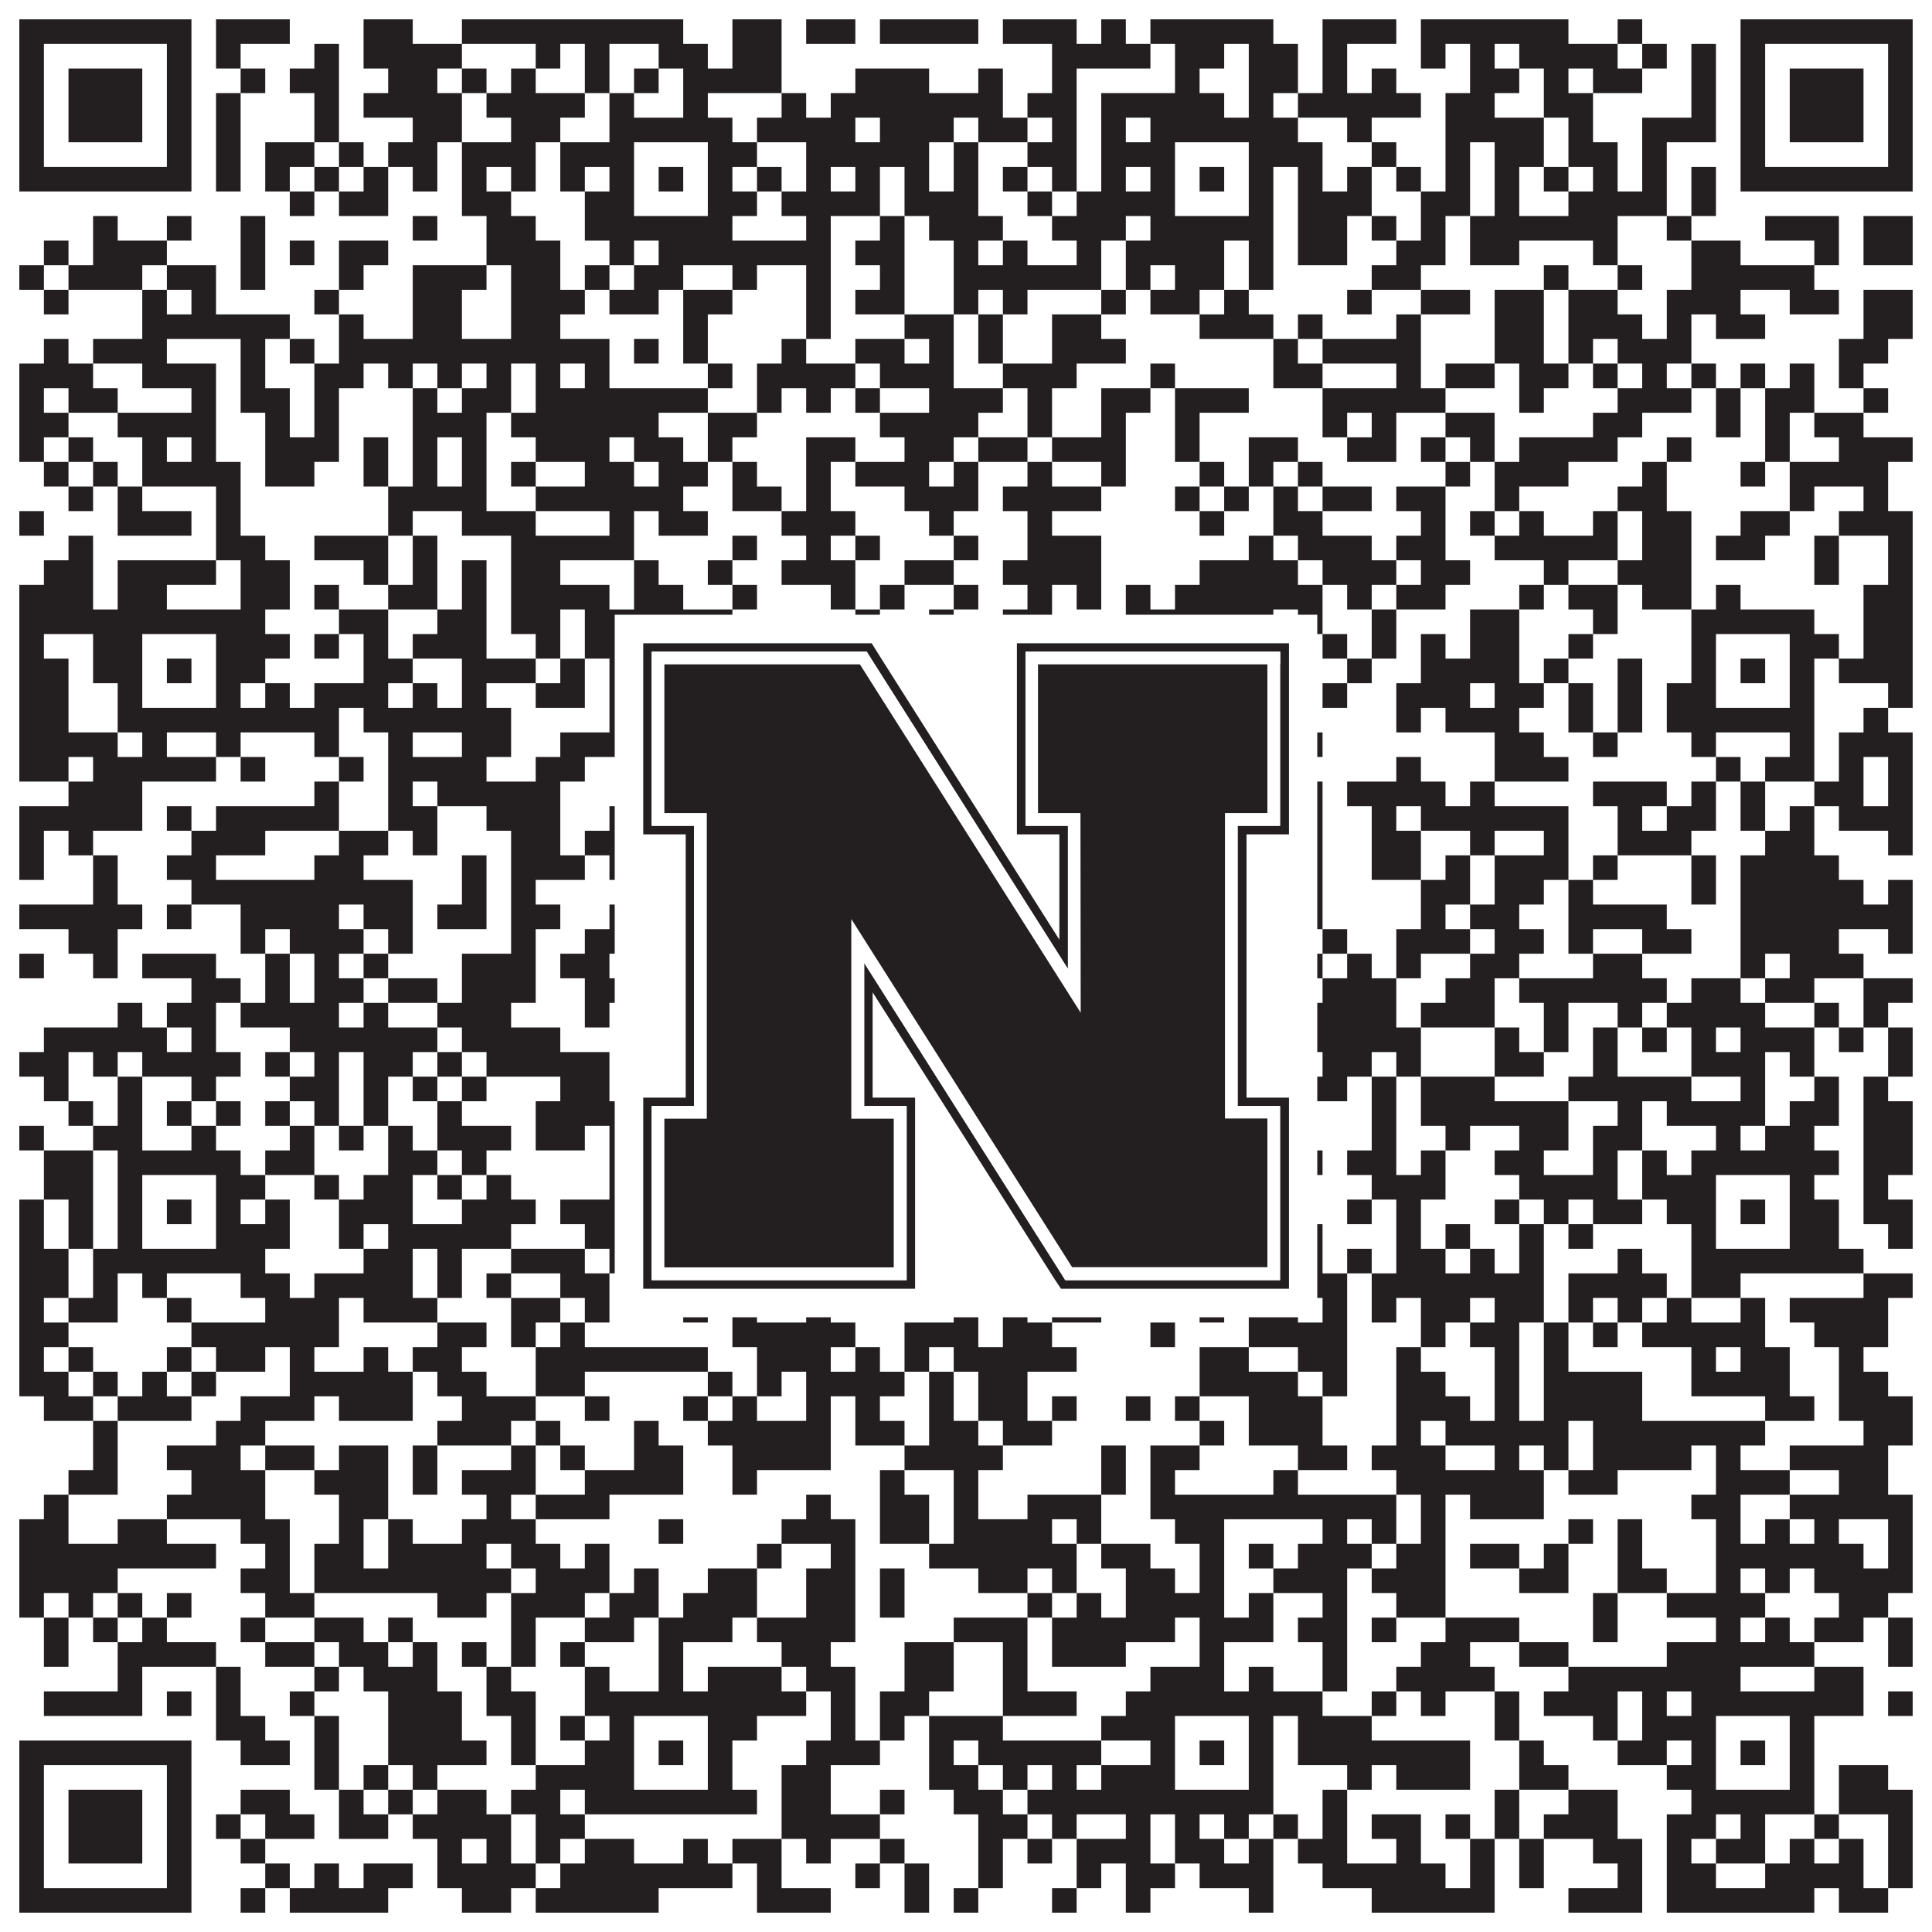
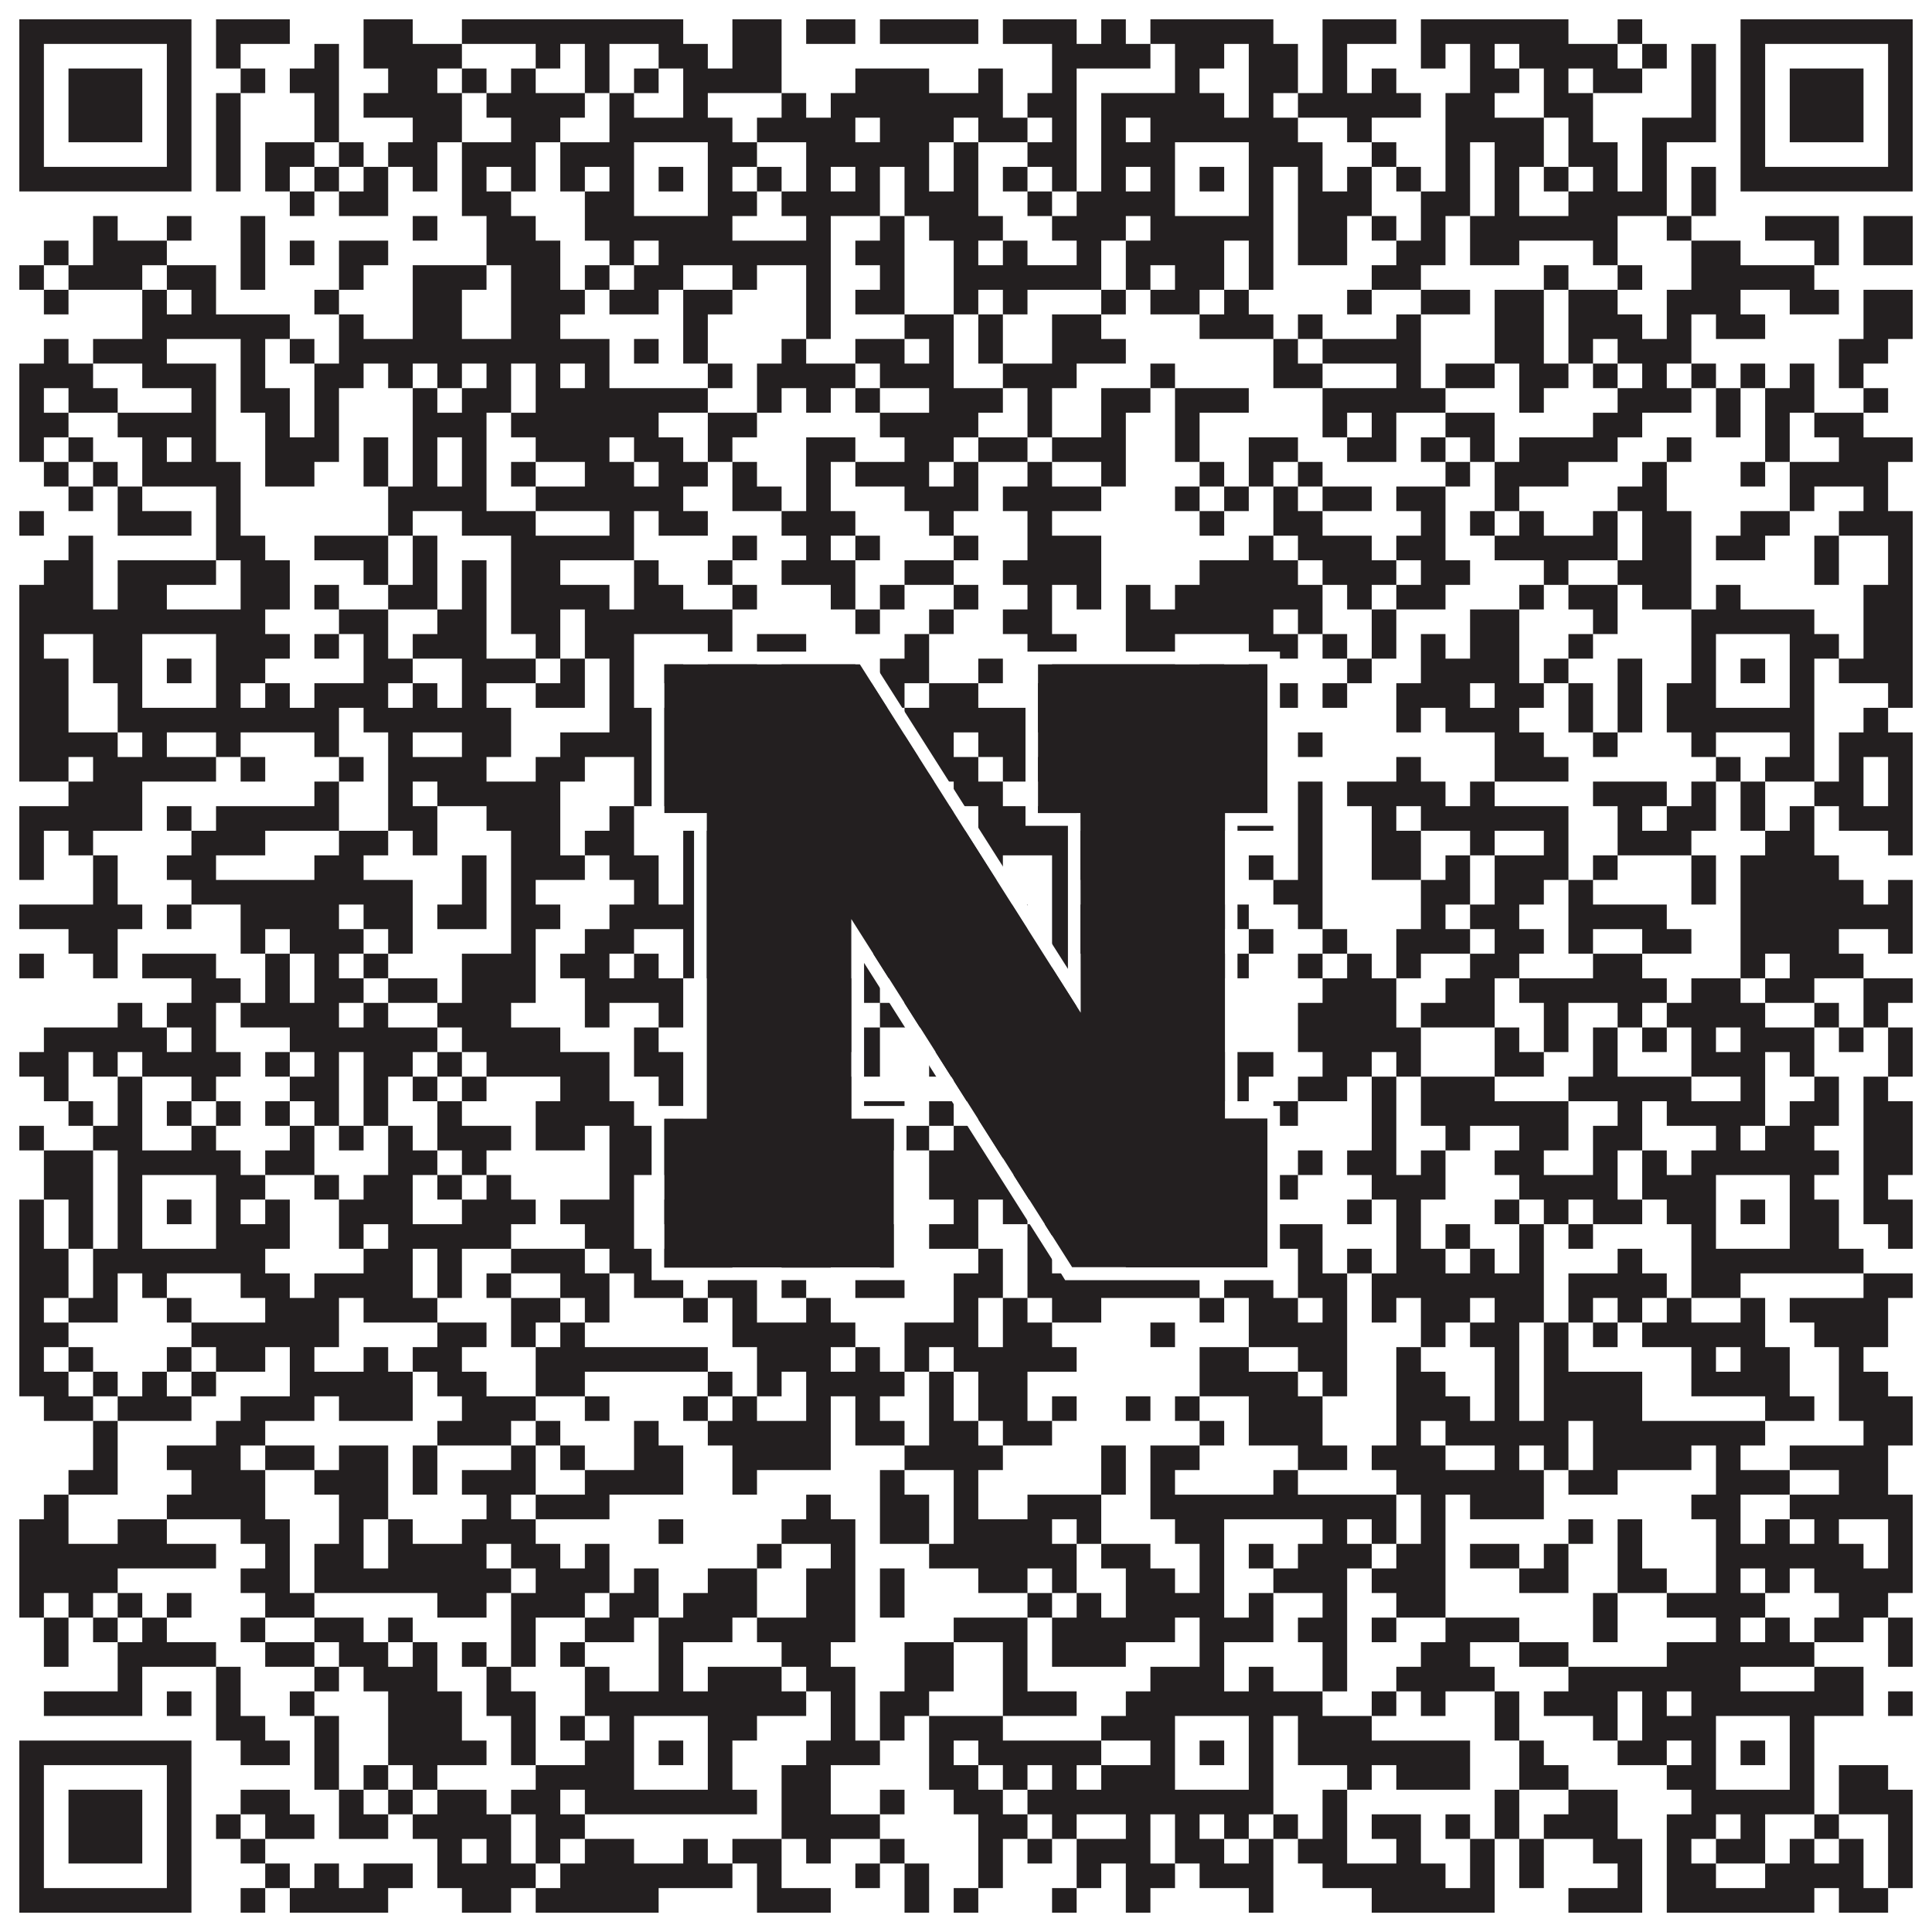
<svg xmlns="http://www.w3.org/2000/svg" version="1.1" width="1100px" height="1100px" viewBox="0 0 1100 1100">
  <rect x="0" y="0" width="1100" height="1100" fill="#ffffff" fill-opacity="1" />
  <path fill="#231f20" fill-opacity="1" d="M11,11L109,11L109,25L11,25ZM123,11L165,11L165,25L123,25ZM207,11L235,11L235,25L207,25ZM263,11L389,11L389,25L263,25ZM417,11L445,11L445,25L417,25ZM459,11L487,11L487,25L459,25ZM501,11L557,11L557,25L501,25ZM571,11L613,11L613,25L571,25ZM627,11L641,11L641,25L627,25ZM655,11L725,11L725,25L655,25ZM753,11L795,11L795,25L753,25ZM809,11L893,11L893,25L809,25ZM921,11L935,11L935,25L921,25ZM991,11L1089,11L1089,25L991,25ZM11,25L25,25L25,39L11,39ZM95,25L109,25L109,39L95,39ZM123,25L137,25L137,39L123,39ZM179,25L193,25L193,39L179,39ZM207,25L263,25L263,39L207,39ZM305,25L319,25L319,39L305,39ZM333,25L347,25L347,39L333,39ZM375,25L403,25L403,39L375,39ZM417,25L445,25L445,39L417,39ZM599,25L655,25L655,39L599,39ZM669,25L697,25L697,39L669,39ZM711,25L739,25L739,39L711,39ZM753,25L767,25L767,39L753,39ZM809,25L823,25L823,39L809,39ZM837,25L851,25L851,39L837,39ZM865,25L921,25L921,39L865,39ZM935,25L949,25L949,39L935,39ZM963,25L977,25L977,39L963,39ZM991,25L1005,25L1005,39L991,39ZM1075,25L1089,25L1089,39L1075,39ZM11,39L25,39L25,53L11,53ZM39,39L81,39L81,53L39,53ZM95,39L109,39L109,53L95,53ZM137,39L151,39L151,53L137,53ZM165,39L193,39L193,53L165,53ZM221,39L249,39L249,53L221,53ZM263,39L277,39L277,53L263,53ZM291,39L305,39L305,53L291,53ZM333,39L347,39L347,53L333,53ZM361,39L375,39L375,53L361,53ZM389,39L445,39L445,53L389,53ZM487,39L529,39L529,53L487,53ZM557,39L571,39L571,53L557,53ZM599,39L613,39L613,53L599,53ZM669,39L683,39L683,53L669,53ZM711,39L739,39L739,53L711,53ZM753,39L767,39L767,53L753,53ZM781,39L795,39L795,53L781,53ZM837,39L865,39L865,53L837,53ZM879,39L893,39L893,53L879,53ZM907,39L935,39L935,53L907,53ZM963,39L977,39L977,53L963,53ZM991,39L1005,39L1005,53L991,53ZM1019,39L1061,39L1061,53L1019,53ZM1075,39L1089,39L1089,53L1075,53ZM11,53L25,53L25,67L11,67ZM39,53L81,53L81,67L39,67ZM95,53L109,53L109,67L95,67ZM123,53L137,53L137,67L123,67ZM179,53L193,53L193,67L179,67ZM207,53L263,53L263,67L207,67ZM277,53L333,53L333,67L277,67ZM347,53L361,53L361,67L347,67ZM389,53L403,53L403,67L389,67ZM445,53L459,53L459,67L445,67ZM473,53L571,53L571,67L473,67ZM585,53L613,53L613,67L585,67ZM627,53L697,53L697,67L627,67ZM711,53L725,53L725,67L711,67ZM739,53L809,53L809,67L739,67ZM823,53L851,53L851,67L823,67ZM879,53L907,53L907,67L879,67ZM963,53L977,53L977,67L963,67ZM991,53L1005,53L1005,67L991,67ZM1019,53L1061,53L1061,67L1019,67ZM1075,53L1089,53L1089,67L1075,67ZM11,67L25,67L25,81L11,81ZM39,67L81,67L81,81L39,81ZM95,67L109,67L109,81L95,81ZM123,67L137,67L137,81L123,81ZM179,67L193,67L193,81L179,81ZM235,67L263,67L263,81L235,81ZM291,67L319,67L319,81L291,81ZM347,67L417,67L417,81L347,81ZM431,67L487,67L487,81L431,81ZM501,67L543,67L543,81L501,81ZM557,67L585,67L585,81L557,81ZM599,67L613,67L613,81L599,81ZM627,67L641,67L641,81L627,81ZM655,67L739,67L739,81L655,81ZM767,67L781,67L781,81L767,81ZM823,67L879,67L879,81L823,81ZM893,67L907,67L907,81L893,81ZM935,67L977,67L977,81L935,81ZM991,67L1005,67L1005,81L991,81ZM1019,67L1061,67L1061,81L1019,81ZM1075,67L1089,67L1089,81L1075,81ZM11,81L25,81L25,95L11,95ZM95,81L109,81L109,95L95,95ZM123,81L137,81L137,95L123,95ZM151,81L179,81L179,95L151,95ZM193,81L207,81L207,95L193,95ZM221,81L249,81L249,95L221,95ZM263,81L305,81L305,95L263,95ZM319,81L361,81L361,95L319,95ZM403,81L431,81L431,95L403,95ZM459,81L529,81L529,95L459,95ZM543,81L557,81L557,95L543,95ZM585,81L613,81L613,95L585,95ZM627,81L669,81L669,95L627,95ZM711,81L753,81L753,95L711,95ZM781,81L795,81L795,95L781,95ZM823,81L837,81L837,95L823,95ZM851,81L879,81L879,95L851,95ZM893,81L921,81L921,95L893,95ZM935,81L949,81L949,95L935,95ZM991,81L1005,81L1005,95L991,95ZM1075,81L1089,81L1089,95L1075,95ZM11,95L109,95L109,109L11,109ZM123,95L137,95L137,109L123,109ZM151,95L165,95L165,109L151,109ZM179,95L193,95L193,109L179,109ZM207,95L221,95L221,109L207,109ZM235,95L249,95L249,109L235,109ZM263,95L277,95L277,109L263,109ZM291,95L305,95L305,109L291,109ZM319,95L333,95L333,109L319,109ZM347,95L361,95L361,109L347,109ZM375,95L389,95L389,109L375,109ZM403,95L417,95L417,109L403,109ZM431,95L445,95L445,109L431,109ZM459,95L473,95L473,109L459,109ZM487,95L501,95L501,109L487,109ZM515,95L529,95L529,109L515,109ZM543,95L557,95L557,109L543,109ZM571,95L585,95L585,109L571,109ZM599,95L613,95L613,109L599,109ZM627,95L641,95L641,109L627,109ZM655,95L669,95L669,109L655,109ZM683,95L697,95L697,109L683,109ZM711,95L725,95L725,109L711,109ZM739,95L753,95L753,109L739,109ZM767,95L781,95L781,109L767,109ZM795,95L809,95L809,109L795,109ZM823,95L837,95L837,109L823,109ZM851,95L865,95L865,109L851,109ZM879,95L893,95L893,109L879,109ZM907,95L921,95L921,109L907,109ZM935,95L949,95L949,109L935,109ZM963,95L977,95L977,109L963,109ZM991,95L1089,95L1089,109L991,109ZM165,109L179,109L179,123L165,123ZM193,109L221,109L221,123L193,123ZM263,109L291,109L291,123L263,123ZM333,109L361,109L361,123L333,123ZM403,109L431,109L431,123L403,123ZM445,109L501,109L501,123L445,123ZM515,109L557,109L557,123L515,123ZM585,109L599,109L599,123L585,123ZM613,109L669,109L669,123L613,123ZM711,109L725,109L725,123L711,123ZM739,109L781,109L781,123L739,123ZM809,109L837,109L837,123L809,123ZM851,109L865,109L865,123L851,123ZM893,109L949,109L949,123L893,123ZM963,109L977,109L977,123L963,123ZM53,123L67,123L67,137L53,137ZM95,123L109,123L109,137L95,137ZM137,123L151,123L151,137L137,137ZM235,123L249,123L249,137L235,137ZM277,123L305,123L305,137L277,137ZM333,123L417,123L417,137L333,137ZM459,123L473,123L473,137L459,137ZM501,123L515,123L515,137L501,137ZM529,123L571,123L571,137L529,137ZM599,123L641,123L641,137L599,137ZM655,123L725,123L725,137L655,137ZM739,123L767,123L767,137L739,137ZM781,123L795,123L795,137L781,137ZM809,123L823,123L823,137L809,137ZM837,123L921,123L921,137L837,137ZM949,123L963,123L963,137L949,137ZM1005,123L1047,123L1047,137L1005,137ZM1061,123L1089,123L1089,137L1061,137ZM25,137L39,137L39,151L25,151ZM53,137L95,137L95,151L53,151ZM137,137L151,137L151,151L137,151ZM165,137L179,137L179,151L165,151ZM193,137L221,137L221,151L193,151ZM277,137L319,137L319,151L277,151ZM347,137L361,137L361,151L347,151ZM375,137L473,137L473,151L375,151ZM487,137L515,137L515,151L487,151ZM543,137L557,137L557,151L543,151ZM571,137L585,137L585,151L571,151ZM613,137L627,137L627,151L613,151ZM641,137L697,137L697,151L641,151ZM711,137L725,137L725,151L711,151ZM739,137L767,137L767,151L739,151ZM795,137L823,137L823,151L795,151ZM837,137L865,137L865,151L837,151ZM907,137L921,137L921,151L907,151ZM963,137L991,137L991,151L963,151ZM1033,137L1047,137L1047,151L1033,151ZM1061,137L1089,137L1089,151L1061,151ZM11,151L25,151L25,165L11,165ZM39,151L81,151L81,165L39,165ZM95,151L123,151L123,165L95,165ZM137,151L151,151L151,165L137,165ZM193,151L207,151L207,165L193,165ZM235,151L277,151L277,165L235,165ZM291,151L319,151L319,165L291,165ZM333,151L347,151L347,165L333,165ZM361,151L389,151L389,165L361,165ZM417,151L431,151L431,165L417,165ZM459,151L473,151L473,165L459,165ZM501,151L515,151L515,165L501,165ZM543,151L627,151L627,165L543,165ZM641,151L655,151L655,165L641,165ZM669,151L697,151L697,165L669,165ZM711,151L725,151L725,165L711,165ZM781,151L809,151L809,165L781,165ZM879,151L893,151L893,165L879,165ZM921,151L935,151L935,165L921,165ZM963,151L1033,151L1033,165L963,165ZM25,165L39,165L39,179L25,179ZM81,165L95,165L95,179L81,179ZM109,165L123,165L123,179L109,179ZM179,165L193,165L193,179L179,179ZM235,165L263,165L263,179L235,179ZM291,165L333,165L333,179L291,179ZM347,165L375,165L375,179L347,179ZM389,165L417,165L417,179L389,179ZM459,165L473,165L473,179L459,179ZM487,165L515,165L515,179L487,179ZM543,165L557,165L557,179L543,179ZM571,165L585,165L585,179L571,179ZM627,165L641,165L641,179L627,179ZM655,165L683,165L683,179L655,179ZM697,165L711,165L711,179L697,179ZM767,165L781,165L781,179L767,179ZM809,165L837,165L837,179L809,179ZM851,165L879,165L879,179L851,179ZM893,165L921,165L921,179L893,179ZM949,165L991,165L991,179L949,179ZM1019,165L1047,165L1047,179L1019,179ZM1061,165L1089,165L1089,179L1061,179ZM81,179L165,179L165,193L81,193ZM193,179L207,179L207,193L193,193ZM235,179L263,179L263,193L235,193ZM291,179L319,179L319,193L291,193ZM389,179L403,179L403,193L389,193ZM459,179L473,179L473,193L459,193ZM515,179L543,179L543,193L515,193ZM557,179L571,179L571,193L557,193ZM599,179L627,179L627,193L599,193ZM683,179L725,179L725,193L683,193ZM739,179L753,179L753,193L739,193ZM795,179L809,179L809,193L795,193ZM851,179L879,179L879,193L851,193ZM893,179L935,179L935,193L893,193ZM949,179L963,179L963,193L949,193ZM977,179L1005,179L1005,193L977,193ZM1061,179L1089,179L1089,193L1061,193ZM25,193L39,193L39,207L25,207ZM53,193L95,193L95,207L53,207ZM137,193L151,193L151,207L137,207ZM165,193L179,193L179,207L165,207ZM193,193L347,193L347,207L193,207ZM361,193L375,193L375,207L361,207ZM389,193L403,193L403,207L389,207ZM445,193L459,193L459,207L445,207ZM487,193L515,193L515,207L487,207ZM529,193L543,193L543,207L529,207ZM557,193L571,193L571,207L557,207ZM599,193L641,193L641,207L599,207ZM725,193L739,193L739,207L725,207ZM753,193L809,193L809,207L753,207ZM851,193L879,193L879,207L851,207ZM893,193L907,193L907,207L893,207ZM921,193L963,193L963,207L921,207ZM1047,193L1075,193L1075,207L1047,207ZM11,207L53,207L53,221L11,221ZM81,207L123,207L123,221L81,221ZM137,207L151,207L151,221L137,221ZM179,207L207,207L207,221L179,221ZM221,207L235,207L235,221L221,221ZM249,207L263,207L263,221L249,221ZM277,207L291,207L291,221L277,221ZM305,207L319,207L319,221L305,221ZM333,207L347,207L347,221L333,221ZM403,207L417,207L417,221L403,221ZM431,207L487,207L487,221L431,221ZM501,207L543,207L543,221L501,221ZM571,207L613,207L613,221L571,221ZM655,207L669,207L669,221L655,221ZM725,207L753,207L753,221L725,221ZM795,207L809,207L809,221L795,221ZM823,207L851,207L851,221L823,221ZM865,207L893,207L893,221L865,221ZM907,207L921,207L921,221L907,221ZM935,207L949,207L949,221L935,221ZM963,207L977,207L977,221L963,221ZM991,207L1005,207L1005,221L991,221ZM1019,207L1033,207L1033,221L1019,221ZM1047,207L1061,207L1061,221L1047,221ZM11,221L25,221L25,235L11,235ZM39,221L67,221L67,235L39,235ZM109,221L123,221L123,235L109,235ZM137,221L165,221L165,235L137,235ZM179,221L193,221L193,235L179,235ZM235,221L249,221L249,235L235,235ZM263,221L291,221L291,235L263,235ZM305,221L403,221L403,235L305,235ZM431,221L445,221L445,235L431,235ZM459,221L473,221L473,235L459,235ZM487,221L501,221L501,235L487,235ZM529,221L571,221L571,235L529,235ZM585,221L599,221L599,235L585,235ZM627,221L655,221L655,235L627,235ZM669,221L711,221L711,235L669,235ZM753,221L823,221L823,235L753,235ZM865,221L879,221L879,235L865,235ZM921,221L963,221L963,235L921,235ZM977,221L991,221L991,235L977,235ZM1005,221L1033,221L1033,235L1005,235ZM1061,221L1075,221L1075,235L1061,235ZM11,235L39,235L39,249L11,249ZM67,235L123,235L123,249L67,249ZM151,235L165,235L165,249L151,249ZM179,235L193,235L193,249L179,249ZM235,235L277,235L277,249L235,249ZM291,235L375,235L375,249L291,249ZM403,235L431,235L431,249L403,249ZM501,235L557,235L557,249L501,249ZM585,235L599,235L599,249L585,249ZM627,235L641,235L641,249L627,249ZM669,235L683,235L683,249L669,249ZM753,235L767,235L767,249L753,249ZM781,235L795,235L795,249L781,249ZM823,235L851,235L851,249L823,249ZM907,235L935,235L935,249L907,249ZM977,235L991,235L991,249L977,249ZM1005,235L1019,235L1019,249L1005,249ZM1033,235L1061,235L1061,249L1033,249ZM11,249L25,249L25,263L11,263ZM39,249L53,249L53,263L39,263ZM81,249L95,249L95,263L81,263ZM109,249L123,249L123,263L109,263ZM151,249L193,249L193,263L151,263ZM207,249L221,249L221,263L207,263ZM235,249L249,249L249,263L235,263ZM263,249L277,249L277,263L263,263ZM305,249L347,249L347,263L305,263ZM361,249L389,249L389,263L361,263ZM403,249L417,249L417,263L403,263ZM459,249L487,249L487,263L459,263ZM515,249L543,249L543,263L515,263ZM557,249L585,249L585,263L557,263ZM599,249L641,249L641,263L599,263ZM669,249L683,249L683,263L669,263ZM711,249L739,249L739,263L711,263ZM767,249L795,249L795,263L767,263ZM809,249L823,249L823,263L809,263ZM837,249L851,249L851,263L837,263ZM865,249L921,249L921,263L865,263ZM949,249L963,249L963,263L949,263ZM1005,249L1019,249L1019,263L1005,263ZM1047,249L1089,249L1089,263L1047,263ZM25,263L39,263L39,277L25,277ZM53,263L67,263L67,277L53,277ZM81,263L137,263L137,277L81,277ZM151,263L179,263L179,277L151,277ZM207,263L221,263L221,277L207,277ZM235,263L249,263L249,277L235,277ZM263,263L277,263L277,277L263,277ZM291,263L305,263L305,277L291,277ZM333,263L361,263L361,277L333,277ZM375,263L403,263L403,277L375,277ZM417,263L431,263L431,277L417,277ZM459,263L473,263L473,277L459,277ZM487,263L529,263L529,277L487,277ZM543,263L557,263L557,277L543,277ZM585,263L599,263L599,277L585,277ZM627,263L641,263L641,277L627,277ZM683,263L697,263L697,277L683,277ZM711,263L725,263L725,277L711,277ZM739,263L753,263L753,277L739,277ZM823,263L837,263L837,277L823,277ZM851,263L893,263L893,277L851,277ZM935,263L949,263L949,277L935,277ZM991,263L1005,263L1005,277L991,277ZM1019,263L1075,263L1075,277L1019,277ZM39,277L53,277L53,291L39,291ZM67,277L81,277L81,291L67,291ZM123,277L137,277L137,291L123,291ZM221,277L277,277L277,291L221,291ZM305,277L389,277L389,291L305,291ZM417,277L445,277L445,291L417,291ZM459,277L473,277L473,291L459,291ZM515,277L557,277L557,291L515,291ZM571,277L627,277L627,291L571,291ZM669,277L683,277L683,291L669,291ZM697,277L711,277L711,291L697,291ZM725,277L739,277L739,291L725,291ZM753,277L781,277L781,291L753,291ZM795,277L823,277L823,291L795,291ZM851,277L865,277L865,291L851,291ZM921,277L949,277L949,291L921,291ZM1019,277L1033,277L1033,291L1019,291ZM1061,277L1075,277L1075,291L1061,291ZM11,291L25,291L25,305L11,305ZM67,291L109,291L109,305L67,305ZM123,291L137,291L137,305L123,305ZM221,291L235,291L235,305L221,305ZM263,291L305,291L305,305L263,305ZM347,291L361,291L361,305L347,305ZM375,291L403,291L403,305L375,305ZM445,291L487,291L487,305L445,305ZM529,291L543,291L543,305L529,305ZM585,291L599,291L599,305L585,305ZM683,291L697,291L697,305L683,305ZM725,291L753,291L753,305L725,305ZM809,291L823,291L823,305L809,305ZM837,291L851,291L851,305L837,305ZM865,291L879,291L879,305L865,305ZM907,291L921,291L921,305L907,305ZM935,291L963,291L963,305L935,305ZM991,291L1019,291L1019,305L991,305ZM1047,291L1089,291L1089,305L1047,305ZM39,305L53,305L53,319L39,319ZM123,305L151,305L151,319L123,319ZM179,305L221,305L221,319L179,319ZM235,305L249,305L249,319L235,319ZM291,305L361,305L361,319L291,319ZM417,305L431,305L431,319L417,319ZM459,305L473,305L473,319L459,319ZM487,305L501,305L501,319L487,319ZM543,305L557,305L557,319L543,319ZM585,305L627,305L627,319L585,319ZM711,305L725,305L725,319L711,319ZM739,305L781,305L781,319L739,319ZM795,305L823,305L823,319L795,319ZM851,305L921,305L921,319L851,319ZM935,305L963,305L963,319L935,319ZM977,305L1005,305L1005,319L977,319ZM1033,305L1047,305L1047,319L1033,319ZM1075,305L1089,305L1089,319L1075,319ZM25,319L53,319L53,333L25,333ZM67,319L123,319L123,333L67,333ZM137,319L165,319L165,333L137,333ZM207,319L221,319L221,333L207,333ZM235,319L249,319L249,333L235,333ZM263,319L277,319L277,333L263,333ZM291,319L319,319L319,333L291,333ZM361,319L375,319L375,333L361,333ZM403,319L417,319L417,333L403,333ZM445,319L487,319L487,333L445,333ZM515,319L543,319L543,333L515,333ZM571,319L627,319L627,333L571,333ZM683,319L739,319L739,333L683,333ZM753,319L795,319L795,333L753,333ZM809,319L837,319L837,333L809,333ZM879,319L893,319L893,333L879,333ZM921,319L963,319L963,333L921,333ZM1033,319L1047,319L1047,333L1033,333ZM1075,319L1089,319L1089,333L1075,333ZM11,333L53,333L53,347L11,347ZM67,333L95,333L95,347L67,347ZM137,333L165,333L165,347L137,347ZM179,333L193,333L193,347L179,347ZM221,333L249,333L249,347L221,347ZM263,333L277,333L277,347L263,347ZM291,333L347,333L347,347L291,347ZM361,333L389,333L389,347L361,347ZM417,333L431,333L431,347L417,347ZM473,333L487,333L487,347L473,347ZM501,333L515,333L515,347L501,347ZM543,333L557,333L557,347L543,347ZM585,333L599,333L599,347L585,347ZM613,333L627,333L627,347L613,347ZM641,333L655,333L655,347L641,347ZM669,333L753,333L753,347L669,347ZM767,333L781,333L781,347L767,347ZM795,333L823,333L823,347L795,347ZM865,333L879,333L879,347L865,347ZM893,333L921,333L921,347L893,347ZM935,333L963,333L963,347L935,347ZM977,333L991,333L991,347L977,347ZM1061,333L1089,333L1089,347L1061,347ZM11,347L151,347L151,361L11,361ZM193,347L221,347L221,361L193,361ZM249,347L277,347L277,361L249,361ZM291,347L319,347L319,361L291,361ZM333,347L417,347L417,361L333,361ZM487,347L501,347L501,361L487,361ZM529,347L543,347L543,361L529,361ZM571,347L599,347L599,361L571,361ZM641,347L725,347L725,361L641,361ZM739,347L753,347L753,361L739,361ZM781,347L795,347L795,361L781,361ZM837,347L865,347L865,361L837,361ZM907,347L921,347L921,361L907,361ZM963,347L1033,347L1033,361L963,361ZM1061,347L1089,347L1089,361L1061,361ZM11,361L25,361L25,375L11,375ZM53,361L81,361L81,375L53,375ZM123,361L165,361L165,375L123,375ZM179,361L193,361L193,375L179,375ZM207,361L221,361L221,375L207,375ZM235,361L277,361L277,375L235,375ZM305,361L319,361L319,375L305,375ZM333,361L361,361L361,375L333,375ZM403,361L417,361L417,375L403,375ZM431,361L459,361L459,375L431,375ZM515,361L529,361L529,375L515,375ZM585,361L613,361L613,375L585,375ZM641,361L669,361L669,375L641,375ZM711,361L739,361L739,375L711,375ZM753,361L767,361L767,375L753,375ZM781,361L795,361L795,375L781,375ZM809,361L823,361L823,375L809,375ZM837,361L865,361L865,375L837,375ZM893,361L907,361L907,375L893,375ZM963,361L977,361L977,375L963,375ZM1019,361L1047,361L1047,375L1019,375ZM1061,361L1089,361L1089,375L1061,375ZM11,375L39,375L39,389L11,389ZM53,375L81,375L81,389L53,389ZM95,375L109,375L109,389L95,389ZM123,375L151,375L151,389L123,389ZM207,375L235,375L235,389L207,389ZM263,375L305,375L305,389L263,389ZM319,375L333,375L333,389L319,389ZM347,375L361,375L361,389L347,389ZM375,375L389,375L389,389L375,389ZM403,375L431,375L431,389L403,389ZM445,375L487,375L487,389L445,389ZM501,375L529,375L529,389L501,389ZM557,375L571,375L571,389L557,389ZM599,375L669,375L669,389L599,389ZM683,375L697,375L697,389L683,389ZM711,375L725,375L725,389L711,389ZM767,375L781,375L781,389L767,389ZM809,375L865,375L865,389L809,389ZM879,375L893,375L893,389L879,389ZM921,375L935,375L935,389L921,389ZM963,375L977,375L977,389L963,389ZM991,375L1005,375L1005,389L991,389ZM1019,375L1033,375L1033,389L1019,389ZM1047,375L1089,375L1089,389L1047,389ZM11,389L39,389L39,403L11,403ZM67,389L81,389L81,403L67,403ZM123,389L137,389L137,403L123,403ZM151,389L165,389L165,403L151,403ZM179,389L221,389L221,403L179,403ZM235,389L249,389L249,403L235,403ZM263,389L277,389L277,403L263,403ZM305,389L333,389L333,403L305,403ZM347,389L361,389L361,403L347,403ZM403,389L417,389L417,403L403,403ZM431,389L445,389L445,403L431,403ZM473,389L515,389L515,403L473,403ZM529,389L557,389L557,403L529,403ZM585,389L599,389L599,403L585,403ZM613,389L627,389L627,403L613,403ZM655,389L669,389L669,403L655,403ZM711,389L739,389L739,403L711,403ZM753,389L767,389L767,403L753,403ZM795,389L837,389L837,403L795,403ZM851,389L879,389L879,403L851,403ZM893,389L907,389L907,403L893,403ZM921,389L935,389L935,403L921,403ZM949,389L977,389L977,403L949,403ZM1019,389L1033,389L1033,403L1019,403ZM1075,389L1089,389L1089,403L1075,403ZM11,403L39,403L39,417L11,417ZM67,403L193,403L193,417L67,417ZM207,403L291,403L291,417L207,417ZM347,403L417,403L417,417L347,417ZM431,403L445,403L445,417L431,417ZM459,403L473,403L473,417L459,417ZM515,403L627,403L627,417L515,417ZM655,403L725,403L725,417L655,417ZM795,403L809,403L809,417L795,417ZM823,403L865,403L865,417L823,417ZM893,403L907,403L907,417L893,417ZM921,403L935,403L935,417L921,417ZM949,403L1033,403L1033,417L949,417ZM1061,403L1075,403L1075,417L1061,417ZM11,417L67,417L67,431L11,431ZM81,417L95,417L95,431L81,431ZM123,417L137,417L137,431L123,431ZM179,417L193,417L193,431L179,431ZM221,417L235,417L235,431L221,431ZM263,417L291,417L291,431L263,431ZM319,417L389,417L389,431L319,431ZM417,417L445,417L445,431L417,431ZM515,417L543,417L543,431L515,431ZM557,417L585,417L585,431L557,431ZM599,417L627,417L627,431L599,431ZM655,417L697,417L697,431L655,431ZM711,417L725,417L725,431L711,431ZM739,417L753,417L753,431L739,431ZM851,417L879,417L879,431L851,431ZM907,417L921,417L921,431L907,431ZM963,417L977,417L977,431L963,431ZM1019,417L1033,417L1033,431L1019,431ZM1047,417L1089,417L1089,431L1047,431ZM11,431L39,431L39,445L11,445ZM53,431L123,431L123,445L53,445ZM137,431L151,431L151,445L137,445ZM193,431L207,431L207,445L193,445ZM221,431L277,431L277,445L221,445ZM305,431L333,431L333,445L305,445ZM361,431L389,431L389,445L361,445ZM417,431L445,431L445,445L417,445ZM459,431L515,431L515,445L459,445ZM529,431L557,431L557,445L529,445ZM571,431L627,431L627,445L571,445ZM655,431L669,431L669,445L655,445ZM697,431L711,431L711,445L697,445ZM795,431L809,431L809,445L795,445ZM851,431L893,431L893,445L851,445ZM977,431L991,431L991,445L977,445ZM1005,431L1033,431L1033,445L1005,445ZM1047,431L1061,431L1061,445L1047,445ZM1075,431L1089,431L1089,445L1075,445ZM39,445L81,445L81,459L39,459ZM179,445L193,445L193,459L179,459ZM221,445L235,445L235,459L221,459ZM249,445L319,445L319,459L249,459ZM361,445L389,445L389,459L361,459ZM403,445L431,445L431,459L403,459ZM473,445L529,445L529,459L473,459ZM543,445L571,445L571,459L543,459ZM599,445L641,445L641,459L599,459ZM655,445L711,445L711,459L655,459ZM739,445L753,445L753,459L739,459ZM767,445L823,445L823,459L767,459ZM837,445L851,445L851,459L837,459ZM907,445L949,445L949,459L907,459ZM963,445L977,445L977,459L963,459ZM991,445L1005,445L1005,459L991,459ZM1033,445L1061,445L1061,459L1033,459ZM1075,445L1089,445L1089,459L1075,459ZM11,459L81,459L81,473L11,473ZM95,459L109,459L109,473L95,473ZM123,459L193,459L193,473L123,473ZM221,459L249,459L249,473L221,473ZM277,459L319,459L319,473L277,473ZM347,459L361,459L361,473L347,473ZM417,459L431,459L431,473L417,473ZM445,459L543,459L543,473L445,473ZM557,459L613,459L613,473L557,473ZM627,459L655,459L655,473L627,473ZM669,459L683,459L683,473L669,473ZM697,459L725,459L725,473L697,473ZM739,459L753,459L753,473L739,473ZM781,459L795,459L795,473L781,473ZM809,459L893,459L893,473L809,473ZM921,459L935,459L935,473L921,473ZM949,459L977,459L977,473L949,473ZM991,459L1005,459L1005,473L991,473ZM1019,459L1033,459L1033,473L1019,473ZM1047,459L1089,459L1089,473L1047,473ZM11,473L25,473L25,487L11,487ZM39,473L53,473L53,487L39,487ZM109,473L151,473L151,487L109,487ZM193,473L221,473L221,487L193,487ZM235,473L249,473L249,487L235,487ZM291,473L319,473L319,487L291,487ZM333,473L361,473L361,487L333,487ZM389,473L403,473L403,487L389,487ZM417,473L473,473L473,487L417,487ZM487,473L627,473L627,487L487,487ZM655,473L683,473L683,487L655,487ZM739,473L753,473L753,487L739,487ZM781,473L809,473L809,487L781,487ZM837,473L851,473L851,487L837,487ZM879,473L893,473L893,487L879,487ZM921,473L963,473L963,487L921,487ZM1005,473L1033,473L1033,487L1005,487ZM1075,473L1089,473L1089,487L1075,487ZM11,487L25,487L25,501L11,501ZM53,487L67,487L67,501L53,501ZM95,487L123,487L123,501L95,501ZM179,487L207,487L207,501L179,501ZM263,487L277,487L277,501L263,501ZM291,487L333,487L333,501L291,501ZM347,487L375,487L375,501L347,501ZM389,487L417,487L417,501L389,501ZM431,487L445,487L445,501L431,501ZM487,487L501,487L501,501L487,501ZM543,487L571,487L571,501L543,501ZM599,487L627,487L627,501L599,501ZM641,487L697,487L697,501L641,501ZM711,487L725,487L725,501L711,501ZM739,487L753,487L753,501L739,501ZM781,487L809,487L809,501L781,501ZM823,487L837,487L837,501L823,501ZM851,487L893,487L893,501L851,501ZM907,487L921,487L921,501L907,501ZM963,487L977,487L977,501L963,501ZM991,487L1047,487L1047,501L991,501ZM53,501L67,501L67,515L53,515ZM109,501L235,501L235,515L109,515ZM263,501L277,501L277,515L263,515ZM291,501L305,501L305,515L291,515ZM361,501L375,501L375,515L361,515ZM389,501L403,501L403,515L389,515ZM431,501L459,501L459,515L431,515ZM473,501L487,501L487,515L473,515ZM501,501L529,501L529,515L501,515ZM599,501L613,501L613,515L599,515ZM627,501L641,501L641,515L627,515ZM725,501L753,501L753,515L725,515ZM809,501L837,501L837,515L809,515ZM851,501L879,501L879,515L851,515ZM893,501L907,501L907,515L893,515ZM963,501L977,501L977,515L963,515ZM991,501L1061,501L1061,515L991,515ZM1075,501L1089,501L1089,515L1075,515ZM11,515L81,515L81,529L11,529ZM95,515L109,515L109,529L95,529ZM137,515L193,515L193,529L137,529ZM207,515L235,515L235,529L207,529ZM249,515L277,515L277,529L249,529ZM291,515L319,515L319,529L291,529ZM347,515L431,515L431,529L347,529ZM501,515L515,515L515,529L501,529ZM529,515L585,515L585,529L529,529ZM599,515L627,515L627,529L599,529ZM641,515L655,515L655,529L641,529ZM669,515L711,515L711,529L669,529ZM739,515L753,515L753,529L739,529ZM809,515L823,515L823,529L809,529ZM837,515L865,515L865,529L837,529ZM893,515L949,515L949,529L893,529ZM991,515L1089,515L1089,529L991,529ZM39,529L67,529L67,543L39,543ZM137,529L151,529L151,543L137,543ZM165,529L207,529L207,543L165,543ZM221,529L235,529L235,543L221,543ZM291,529L305,529L305,543L291,543ZM333,529L361,529L361,543L333,543ZM389,529L403,529L403,543L389,543ZM417,529L431,529L431,543L417,543ZM501,529L543,529L543,543L501,543ZM571,529L585,529L585,543L571,543ZM599,529L627,529L627,543L599,543ZM655,529L697,529L697,543L655,543ZM711,529L725,529L725,543L711,543ZM753,529L767,529L767,543L753,543ZM795,529L837,529L837,543L795,543ZM851,529L879,529L879,543L851,543ZM893,529L907,529L907,543L893,543ZM935,529L963,529L963,543L935,543ZM991,529L1047,529L1047,543L991,543ZM1075,529L1089,529L1089,543L1075,543ZM11,543L25,543L25,557L11,557ZM53,543L67,543L67,557L53,557ZM81,543L123,543L123,557L81,557ZM151,543L165,543L165,557L151,557ZM179,543L193,543L193,557L179,557ZM207,543L221,543L221,557L207,557ZM263,543L305,543L305,557L263,557ZM319,543L347,543L347,557L319,557ZM361,543L375,543L375,557L361,557ZM389,543L403,543L403,557L389,557ZM445,543L473,543L473,557L445,557ZM487,543L515,543L515,557L487,557ZM529,543L557,543L557,557L529,557ZM571,543L585,543L585,557L571,557ZM599,543L613,543L613,557L599,557ZM627,543L669,543L669,557L627,557ZM683,543L711,543L711,557L683,557ZM739,543L753,543L753,557L739,557ZM767,543L781,543L781,557L767,557ZM795,543L809,543L809,557L795,557ZM837,543L865,543L865,557L837,557ZM907,543L935,543L935,557L907,557ZM991,543L1005,543L1005,557L991,557ZM1019,543L1061,543L1061,557L1019,557ZM109,557L137,557L137,571L109,571ZM151,557L165,557L165,571L151,571ZM179,557L207,557L207,571L179,571ZM221,557L249,557L249,571L221,571ZM263,557L305,557L305,571L263,571ZM333,557L389,557L389,571L333,571ZM403,557L417,557L417,571L403,571ZM431,557L445,557L445,571L431,571ZM473,557L501,557L501,571L473,571ZM515,557L571,557L571,571L515,571ZM599,557L613,557L613,571L599,571ZM641,557L669,557L669,571L641,571ZM683,557L697,557L697,571L683,571ZM753,557L795,557L795,571L753,571ZM823,557L851,557L851,571L823,571ZM865,557L949,557L949,571L865,571ZM963,557L991,557L991,571L963,571ZM1005,557L1033,557L1033,571L1005,571ZM1061,557L1089,557L1089,571L1061,571ZM67,571L81,571L81,585L67,585ZM95,571L123,571L123,585L95,585ZM137,571L193,571L193,585L137,585ZM207,571L221,571L221,585L207,585ZM249,571L291,571L291,585L249,585ZM333,571L347,571L347,585L333,585ZM375,571L389,571L389,585L375,585ZM459,571L487,571L487,585L459,585ZM501,571L543,571L543,585L501,585ZM557,571L613,571L613,585L557,585ZM655,571L669,571L669,585L655,585ZM739,571L795,571L795,585L739,585ZM809,571L851,571L851,585L809,585ZM879,571L893,571L893,585L879,585ZM921,571L935,571L935,585L921,585ZM949,571L1005,571L1005,585L949,585ZM1033,571L1047,571L1047,585L1033,585ZM1061,571L1075,571L1075,585L1061,585ZM25,585L95,585L95,599L25,599ZM109,585L123,585L123,599L109,599ZM165,585L249,585L249,599L165,599ZM263,585L319,585L319,599L263,599ZM361,585L375,585L375,599L361,599ZM403,585L417,585L417,599L403,599ZM473,585L501,585L501,599L473,599ZM571,585L599,585L599,599L571,599ZM641,585L655,585L655,599L641,599ZM739,585L809,585L809,599L739,599ZM851,585L865,585L865,599L851,599ZM879,585L893,585L893,599L879,599ZM907,585L921,585L921,599L907,599ZM935,585L949,585L949,599L935,599ZM963,585L977,585L977,599L963,599ZM991,585L1033,585L1033,599L991,599ZM1047,585L1061,585L1061,599L1047,599ZM1075,585L1089,585L1089,599L1075,599ZM11,599L39,599L39,613L11,613ZM53,599L67,599L67,613L53,613ZM81,599L137,599L137,613L81,613ZM151,599L165,599L165,613L151,613ZM179,599L193,599L193,613L179,613ZM207,599L235,599L235,613L207,613ZM249,599L263,599L263,613L249,613ZM277,599L347,599L347,613L277,613ZM361,599L389,599L389,613L361,613ZM417,599L445,599L445,613L417,613ZM487,599L501,599L501,613L487,613ZM529,599L557,599L557,613L529,613ZM571,599L613,599L613,613L571,613ZM627,599L641,599L641,613L627,613ZM683,599L725,599L725,613L683,613ZM753,599L781,599L781,613L753,613ZM795,599L809,599L809,613L795,613ZM851,599L879,599L879,613L851,613ZM907,599L921,599L921,613L907,613ZM963,599L1005,599L1005,613L963,613ZM1019,599L1033,599L1033,613L1019,613ZM1075,599L1089,599L1089,613L1075,613ZM25,613L39,613L39,627L25,627ZM67,613L81,613L81,627L67,627ZM109,613L123,613L123,627L109,627ZM165,613L193,613L193,627L165,627ZM207,613L221,613L221,627L207,627ZM235,613L249,613L249,627L235,627ZM263,613L277,613L277,627L263,627ZM319,613L347,613L347,627L319,627ZM375,613L389,613L389,627L375,627ZM431,613L487,613L487,627L431,627ZM543,613L571,613L571,627L543,627ZM585,613L613,613L613,627L585,627ZM669,613L683,613L683,627L669,627ZM697,613L711,613L711,627L697,627ZM739,613L767,613L767,627L739,627ZM781,613L795,613L795,627L781,627ZM809,613L851,613L851,627L809,627ZM893,613L963,613L963,627L893,627ZM991,613L1005,613L1005,627L991,627ZM1033,613L1047,613L1047,627L1033,627ZM1061,613L1075,613L1075,627L1061,627ZM39,627L53,627L53,641L39,641ZM67,627L81,627L81,641L67,641ZM95,627L109,627L109,641L95,641ZM123,627L137,627L137,641L123,641ZM151,627L165,627L165,641L151,641ZM179,627L193,627L193,641L179,641ZM207,627L221,627L221,641L207,641ZM249,627L263,627L263,641L249,641ZM305,627L361,627L361,641L305,641ZM375,627L389,627L389,641L375,641ZM403,627L417,627L417,641L403,641ZM445,627L515,627L515,641L445,641ZM529,627L543,627L543,641L529,641ZM557,627L571,627L571,641L557,641ZM585,627L613,627L613,641L585,641ZM641,627L655,627L655,641L641,641ZM725,627L739,627L739,641L725,641ZM781,627L795,627L795,641L781,641ZM809,627L893,627L893,641L809,641ZM921,627L935,627L935,641L921,641ZM949,627L1005,627L1005,641L949,641ZM1019,627L1047,627L1047,641L1019,641ZM1061,627L1089,627L1089,641L1061,641ZM11,641L25,641L25,655L11,655ZM53,641L81,641L81,655L53,655ZM109,641L123,641L123,655L109,655ZM165,641L179,641L179,655L165,655ZM193,641L207,641L207,655L193,655ZM221,641L235,641L235,655L221,655ZM249,641L291,641L291,655L249,655ZM305,641L333,641L333,655L305,655ZM347,641L389,641L389,655L347,655ZM403,641L445,641L445,655L403,655ZM459,641L473,641L473,655L459,655ZM501,641L529,641L529,655L501,655ZM543,641L571,641L571,655L543,655ZM585,641L613,641L613,655L585,655ZM683,641L725,641L725,655L683,655ZM781,641L795,641L795,655L781,655ZM823,641L837,641L837,655L823,655ZM865,641L893,641L893,655L865,655ZM907,641L935,641L935,655L907,655ZM977,641L991,641L991,655L977,655ZM1005,641L1033,641L1033,655L1005,655ZM1061,641L1089,641L1089,655L1061,655ZM25,655L53,655L53,669L25,669ZM67,655L137,655L137,669L67,669ZM151,655L179,655L179,669L151,669ZM221,655L249,655L249,669L221,669ZM263,655L277,655L277,669L263,669ZM347,655L417,655L417,669L347,669ZM431,655L445,655L445,669L431,669ZM459,655L473,655L473,669L459,669ZM487,655L501,655L501,669L487,669ZM529,655L571,655L571,669L529,669ZM585,655L613,655L613,669L585,669ZM655,655L725,655L725,669L655,669ZM739,655L753,655L753,669L739,669ZM767,655L795,655L795,669L767,669ZM809,655L823,655L823,669L809,669ZM851,655L879,655L879,669L851,669ZM907,655L921,655L921,669L907,669ZM935,655L949,655L949,669L935,669ZM963,655L1047,655L1047,669L963,669ZM1061,655L1089,655L1089,669L1061,669ZM25,669L53,669L53,683L25,683ZM67,669L81,669L81,683L67,683ZM123,669L151,669L151,683L123,683ZM179,669L193,669L193,683L179,683ZM207,669L235,669L235,683L207,683ZM249,669L263,669L263,683L249,683ZM277,669L291,669L291,683L277,683ZM347,669L361,669L361,683L347,683ZM403,669L417,669L417,683L403,683ZM473,669L501,669L501,683L473,683ZM529,669L613,669L613,683L529,683ZM627,669L669,669L669,683L627,683ZM711,669L739,669L739,683L711,683ZM781,669L823,669L823,683L781,683ZM865,669L921,669L921,683L865,683ZM935,669L977,669L977,683L935,683ZM1019,669L1033,669L1033,683L1019,683ZM1061,669L1075,669L1075,683L1061,683ZM11,683L25,683L25,697L11,697ZM39,683L53,683L53,697L39,697ZM67,683L81,683L81,697L67,697ZM95,683L109,683L109,697L95,697ZM123,683L137,683L137,697L123,697ZM151,683L165,683L165,697L151,697ZM193,683L235,683L235,697L193,697ZM263,683L305,683L305,697L263,697ZM319,683L361,683L361,697L319,697ZM375,683L389,683L389,697L375,697ZM403,683L431,683L431,697L403,697ZM459,683L487,683L487,697L459,697ZM543,683L557,683L557,697L543,697ZM571,683L585,683L585,697L571,697ZM613,683L627,683L627,697L613,697ZM655,683L669,683L669,697L655,697ZM683,683L697,683L697,697L683,697ZM711,683L725,683L725,697L711,697ZM767,683L781,683L781,697L767,697ZM795,683L809,683L809,697L795,697ZM851,683L865,683L865,697L851,697ZM879,683L893,683L893,697L879,697ZM907,683L935,683L935,697L907,697ZM949,683L977,683L977,697L949,697ZM991,683L1005,683L1005,697L991,697ZM1019,683L1047,683L1047,697L1019,697ZM1061,683L1089,683L1089,697L1061,697ZM11,697L25,697L25,711L11,711ZM39,697L53,697L53,711L39,711ZM67,697L81,697L81,711L67,711ZM123,697L165,697L165,711L123,711ZM193,697L207,697L207,711L193,711ZM221,697L291,697L291,711L221,711ZM333,697L361,697L361,711L333,711ZM403,697L431,697L431,711L403,711ZM445,697L473,697L473,711L445,711ZM501,697L515,697L515,711L501,711ZM529,697L557,697L557,711L529,711ZM585,697L599,697L599,711L585,711ZM613,697L627,697L627,711L613,711ZM655,697L669,697L669,711L655,711ZM711,697L753,697L753,711L711,711ZM795,697L809,697L809,711L795,711ZM823,697L837,697L837,711L823,711ZM865,697L879,697L879,711L865,711ZM893,697L907,697L907,711L893,711ZM963,697L977,697L977,711L963,711ZM1019,697L1047,697L1047,711L1019,711ZM1075,697L1089,697L1089,711L1075,711ZM11,711L39,711L39,725L11,725ZM53,711L151,711L151,725L53,725ZM207,711L235,711L235,725L207,725ZM249,711L263,711L263,725L249,725ZM291,711L333,711L333,725L291,725ZM347,711L417,711L417,725L347,725ZM445,711L473,711L473,725L445,725ZM501,711L515,711L515,725L501,725ZM557,711L571,711L571,725L557,725ZM585,711L599,711L599,725L585,725ZM641,711L725,711L725,725L641,725ZM739,711L753,711L753,725L739,725ZM767,711L781,711L781,725L767,725ZM795,711L823,711L823,725L795,725ZM837,711L851,711L851,725L837,725ZM865,711L879,711L879,725L865,725ZM921,711L935,711L935,725L921,725ZM963,711L1061,711L1061,725L963,725ZM11,725L39,725L39,739L11,739ZM53,725L67,725L67,739L53,739ZM81,725L95,725L95,739L81,739ZM137,725L165,725L165,739L137,739ZM179,725L235,725L235,739L179,739ZM249,725L263,725L263,739L249,739ZM277,725L291,725L291,739L277,739ZM319,725L347,725L347,739L319,739ZM361,725L389,725L389,739L361,739ZM403,725L431,725L431,739L403,739ZM445,725L459,725L459,739L445,739ZM487,725L515,725L515,739L487,739ZM543,725L571,725L571,739L543,739ZM585,725L683,725L683,739L585,739ZM697,725L725,725L725,739L697,739ZM739,725L767,725L767,739L739,739ZM781,725L879,725L879,739L781,739ZM893,725L949,725L949,739L893,739ZM963,725L991,725L991,739L963,739ZM1061,725L1089,725L1089,739L1061,739ZM11,739L25,739L25,753L11,753ZM39,739L67,739L67,753L39,753ZM95,739L109,739L109,753L95,753ZM151,739L193,739L193,753L151,753ZM207,739L249,739L249,753L207,753ZM291,739L319,739L319,753L291,753ZM333,739L347,739L347,753L333,753ZM389,739L403,739L403,753L389,753ZM417,739L431,739L431,753L417,753ZM459,739L473,739L473,753L459,753ZM543,739L557,739L557,753L543,753ZM571,739L585,739L585,753L571,753ZM599,739L627,739L627,753L599,753ZM683,739L697,739L697,753L683,753ZM711,739L739,739L739,753L711,753ZM753,739L767,739L767,753L753,753ZM781,739L795,739L795,753L781,753ZM809,739L837,739L837,753L809,753ZM851,739L879,739L879,753L851,753ZM893,739L907,739L907,753L893,753ZM921,739L935,739L935,753L921,753ZM949,739L963,739L963,753L949,753ZM991,739L1005,739L1005,753L991,753ZM1019,739L1075,739L1075,753L1019,753ZM11,753L39,753L39,767L11,767ZM109,753L193,753L193,767L109,767ZM249,753L277,753L277,767L249,767ZM291,753L305,753L305,767L291,767ZM319,753L333,753L333,767L319,767ZM417,753L487,753L487,767L417,767ZM515,753L557,753L557,767L515,767ZM571,753L599,753L599,767L571,767ZM655,753L669,753L669,767L655,767ZM711,753L767,753L767,767L711,767ZM809,753L823,753L823,767L809,767ZM837,753L865,753L865,767L837,767ZM879,753L893,753L893,767L879,767ZM907,753L921,753L921,767L907,767ZM935,753L1005,753L1005,767L935,767ZM1033,753L1075,753L1075,767L1033,767ZM11,767L25,767L25,781L11,781ZM39,767L53,767L53,781L39,781ZM95,767L109,767L109,781L95,781ZM123,767L151,767L151,781L123,781ZM165,767L179,767L179,781L165,781ZM207,767L221,767L221,781L207,781ZM235,767L263,767L263,781L235,781ZM305,767L403,767L403,781L305,781ZM431,767L473,767L473,781L431,781ZM487,767L501,767L501,781L487,781ZM515,767L529,767L529,781L515,781ZM543,767L613,767L613,781L543,781ZM683,767L711,767L711,781L683,781ZM739,767L767,767L767,781L739,781ZM795,767L809,767L809,781L795,781ZM851,767L865,767L865,781L851,781ZM879,767L893,767L893,781L879,781ZM963,767L977,767L977,781L963,781ZM991,767L1019,767L1019,781L991,781ZM1047,767L1061,767L1061,781L1047,781ZM11,781L39,781L39,795L11,795ZM53,781L67,781L67,795L53,795ZM81,781L95,781L95,795L81,795ZM109,781L123,781L123,795L109,795ZM165,781L235,781L235,795L165,795ZM249,781L277,781L277,795L249,795ZM305,781L333,781L333,795L305,795ZM403,781L417,781L417,795L403,795ZM431,781L445,781L445,795L431,795ZM459,781L515,781L515,795L459,795ZM529,781L543,781L543,795L529,795ZM557,781L585,781L585,795L557,795ZM683,781L739,781L739,795L683,795ZM753,781L767,781L767,795L753,795ZM795,781L823,781L823,795L795,795ZM851,781L865,781L865,795L851,795ZM879,781L935,781L935,795L879,795ZM963,781L1019,781L1019,795L963,795ZM1047,781L1075,781L1075,795L1047,795ZM25,795L53,795L53,809L25,809ZM67,795L109,795L109,809L67,809ZM137,795L179,795L179,809L137,809ZM193,795L235,795L235,809L193,809ZM263,795L305,795L305,809L263,809ZM333,795L347,795L347,809L333,809ZM389,795L403,795L403,809L389,809ZM417,795L431,795L431,809L417,809ZM459,795L473,795L473,809L459,809ZM487,795L501,795L501,809L487,809ZM529,795L543,795L543,809L529,809ZM557,795L585,795L585,809L557,809ZM599,795L613,795L613,809L599,809ZM641,795L655,795L655,809L641,809ZM669,795L683,795L683,809L669,809ZM711,795L753,795L753,809L711,809ZM795,795L837,795L837,809L795,809ZM851,795L865,795L865,809L851,809ZM879,795L935,795L935,809L879,809ZM1005,795L1033,795L1033,809L1005,809ZM1047,795L1089,795L1089,809L1047,809ZM53,809L67,809L67,823L53,823ZM123,809L151,809L151,823L123,823ZM249,809L291,809L291,823L249,823ZM305,809L319,809L319,823L305,823ZM361,809L375,809L375,823L361,823ZM403,809L473,809L473,823L403,823ZM487,809L515,809L515,823L487,823ZM529,809L557,809L557,823L529,823ZM571,809L599,809L599,823L571,823ZM683,809L697,809L697,823L683,823ZM711,809L753,809L753,823L711,823ZM795,809L809,809L809,823L795,823ZM823,809L893,809L893,823L823,823ZM907,809L1005,809L1005,823L907,823ZM1061,809L1089,809L1089,823L1061,823ZM53,823L67,823L67,837L53,837ZM95,823L137,823L137,837L95,837ZM151,823L179,823L179,837L151,837ZM193,823L221,823L221,837L193,837ZM235,823L249,823L249,837L235,837ZM291,823L305,823L305,837L291,837ZM319,823L333,823L333,837L319,837ZM361,823L389,823L389,837L361,837ZM417,823L473,823L473,837L417,837ZM515,823L571,823L571,837L515,837ZM627,823L641,823L641,837L627,837ZM655,823L683,823L683,837L655,837ZM739,823L767,823L767,837L739,837ZM781,823L823,823L823,837L781,837ZM851,823L865,823L865,837L851,837ZM879,823L893,823L893,837L879,837ZM907,823L963,823L963,837L907,837ZM977,823L991,823L991,837L977,837ZM1019,823L1075,823L1075,837L1019,837ZM39,837L67,837L67,851L39,851ZM109,837L151,837L151,851L109,851ZM179,837L221,837L221,851L179,851ZM235,837L249,837L249,851L235,851ZM263,837L305,837L305,851L263,851ZM333,837L389,837L389,851L333,851ZM417,837L431,837L431,851L417,851ZM501,837L515,837L515,851L501,851ZM543,837L557,837L557,851L543,851ZM627,837L641,837L641,851L627,851ZM655,837L669,837L669,851L655,851ZM725,837L739,837L739,851L725,851ZM795,837L879,837L879,851L795,851ZM893,837L921,837L921,851L893,851ZM977,837L1019,837L1019,851L977,851ZM1047,837L1075,837L1075,851L1047,851ZM25,851L39,851L39,865L25,865ZM95,851L151,851L151,865L95,865ZM193,851L221,851L221,865L193,865ZM277,851L291,851L291,865L277,865ZM305,851L347,851L347,865L305,865ZM459,851L473,851L473,865L459,865ZM501,851L529,851L529,865L501,865ZM543,851L557,851L557,865L543,865ZM585,851L627,851L627,865L585,865ZM655,851L795,851L795,865L655,865ZM809,851L823,851L823,865L809,865ZM837,851L879,851L879,865L837,865ZM963,851L991,851L991,865L963,865ZM1019,851L1089,851L1089,865L1019,865ZM11,865L39,865L39,879L11,879ZM67,865L95,865L95,879L67,879ZM137,865L165,865L165,879L137,879ZM193,865L207,865L207,879L193,879ZM221,865L235,865L235,879L221,879ZM263,865L305,865L305,879L263,879ZM375,865L389,865L389,879L375,879ZM445,865L487,865L487,879L445,879ZM501,865L529,865L529,879L501,879ZM543,865L599,865L599,879L543,879ZM613,865L627,865L627,879L613,879ZM669,865L697,865L697,879L669,879ZM753,865L767,865L767,879L753,879ZM781,865L795,865L795,879L781,879ZM809,865L823,865L823,879L809,879ZM893,865L907,865L907,879L893,879ZM921,865L935,865L935,879L921,879ZM977,865L991,865L991,879L977,879ZM1005,865L1019,865L1019,879L1005,879ZM1033,865L1047,865L1047,879L1033,879ZM1075,865L1089,865L1089,879L1075,879ZM11,879L123,879L123,893L11,893ZM151,879L165,879L165,893L151,893ZM179,879L207,879L207,893L179,893ZM221,879L277,879L277,893L221,893ZM291,879L319,879L319,893L291,893ZM333,879L347,879L347,893L333,893ZM431,879L445,879L445,893L431,893ZM473,879L487,879L487,893L473,893ZM529,879L613,879L613,893L529,893ZM627,879L655,879L655,893L627,893ZM683,879L697,879L697,893L683,893ZM711,879L725,879L725,893L711,893ZM739,879L781,879L781,893L739,893ZM795,879L823,879L823,893L795,893ZM837,879L865,879L865,893L837,893ZM879,879L893,879L893,893L879,893ZM921,879L935,879L935,893L921,893ZM977,879L1061,879L1061,893L977,893ZM1075,879L1089,879L1089,893L1075,893ZM11,893L67,893L67,907L11,907ZM137,893L165,893L165,907L137,907ZM179,893L291,893L291,907L179,907ZM305,893L347,893L347,907L305,907ZM361,893L375,893L375,907L361,907ZM403,893L431,893L431,907L403,907ZM459,893L487,893L487,907L459,907ZM501,893L515,893L515,907L501,907ZM557,893L585,893L585,907L557,907ZM599,893L613,893L613,907L599,907ZM641,893L669,893L669,907L641,907ZM683,893L697,893L697,907L683,907ZM725,893L767,893L767,907L725,907ZM781,893L823,893L823,907L781,907ZM865,893L893,893L893,907L865,907ZM921,893L949,893L949,907L921,907ZM977,893L991,893L991,907L977,907ZM1005,893L1019,893L1019,907L1005,907ZM1033,893L1089,893L1089,907L1033,907ZM11,907L25,907L25,921L11,921ZM39,907L53,907L53,921L39,921ZM67,907L81,907L81,921L67,921ZM95,907L109,907L109,921L95,921ZM151,907L179,907L179,921L151,921ZM249,907L277,907L277,921L249,921ZM291,907L333,907L333,921L291,921ZM347,907L375,907L375,921L347,921ZM389,907L431,907L431,921L389,921ZM459,907L487,907L487,921L459,921ZM501,907L515,907L515,921L501,921ZM585,907L599,907L599,921L585,921ZM613,907L627,907L627,921L613,921ZM641,907L697,907L697,921L641,921ZM711,907L725,907L725,921L711,921ZM753,907L767,907L767,921L753,921ZM795,907L823,907L823,921L795,921ZM907,907L921,907L921,921L907,921ZM949,907L1005,907L1005,921L949,921ZM1047,907L1075,907L1075,921L1047,921ZM25,921L39,921L39,935L25,935ZM53,921L67,921L67,935L53,935ZM81,921L95,921L95,935L81,935ZM137,921L151,921L151,935L137,935ZM179,921L207,921L207,935L179,935ZM221,921L235,921L235,935L221,935ZM291,921L305,921L305,935L291,935ZM333,921L361,921L361,935L333,935ZM375,921L417,921L417,935L375,935ZM431,921L487,921L487,935L431,935ZM543,921L585,921L585,935L543,935ZM599,921L669,921L669,935L599,935ZM683,921L725,921L725,935L683,935ZM739,921L767,921L767,935L739,935ZM781,921L795,921L795,935L781,935ZM823,921L865,921L865,935L823,935ZM907,921L921,921L921,935L907,935ZM977,921L991,921L991,935L977,935ZM1005,921L1019,921L1019,935L1005,935ZM1033,921L1061,921L1061,935L1033,935ZM1075,921L1089,921L1089,935L1075,935ZM25,935L39,935L39,949L25,949ZM67,935L123,935L123,949L67,949ZM151,935L179,935L179,949L151,949ZM193,935L221,935L221,949L193,949ZM235,935L249,935L249,949L235,949ZM263,935L277,935L277,949L263,949ZM291,935L305,935L305,949L291,949ZM319,935L333,935L333,949L319,949ZM375,935L389,935L389,949L375,949ZM445,935L473,935L473,949L445,949ZM515,935L543,935L543,949L515,949ZM571,935L585,935L585,949L571,949ZM599,935L641,935L641,949L599,949ZM683,935L697,935L697,949L683,949ZM753,935L767,935L767,949L753,949ZM809,935L837,935L837,949L809,949ZM865,935L893,935L893,949L865,949ZM949,935L1033,935L1033,949L949,949ZM1075,935L1089,935L1089,949L1075,949ZM67,949L81,949L81,963L67,963ZM123,949L137,949L137,963L123,963ZM179,949L193,949L193,963L179,963ZM207,949L249,949L249,963L207,963ZM277,949L291,949L291,963L277,963ZM333,949L347,949L347,963L333,963ZM375,949L389,949L389,963L375,963ZM403,949L445,949L445,963L403,963ZM459,949L487,949L487,963L459,963ZM515,949L543,949L543,963L515,963ZM571,949L585,949L585,963L571,963ZM655,949L697,949L697,963L655,963ZM711,949L725,949L725,963L711,963ZM753,949L767,949L767,963L753,963ZM795,949L851,949L851,963L795,963ZM893,949L991,949L991,963L893,963ZM1033,949L1061,949L1061,963L1033,963ZM25,963L81,963L81,977L25,977ZM95,963L109,963L109,977L95,977ZM123,963L137,963L137,977L123,977ZM165,963L179,963L179,977L165,977ZM221,963L263,963L263,977L221,977ZM277,963L305,963L305,977L277,977ZM333,963L459,963L459,977L333,977ZM473,963L487,963L487,977L473,977ZM501,963L529,963L529,977L501,977ZM571,963L613,963L613,977L571,977ZM641,963L753,963L753,977L641,977ZM781,963L795,963L795,977L781,977ZM809,963L823,963L823,977L809,977ZM851,963L865,963L865,977L851,977ZM879,963L921,963L921,977L879,977ZM935,963L949,963L949,977L935,977ZM963,963L1061,963L1061,977L963,977ZM1075,963L1089,963L1089,977L1075,977ZM123,977L151,977L151,991L123,991ZM179,977L193,977L193,991L179,991ZM221,977L263,977L263,991L221,991ZM291,977L305,977L305,991L291,991ZM319,977L333,977L333,991L319,991ZM347,977L361,977L361,991L347,991ZM403,977L431,977L431,991L403,991ZM473,977L487,977L487,991L473,991ZM501,977L515,977L515,991L501,991ZM529,977L571,977L571,991L529,991ZM627,977L669,977L669,991L627,991ZM711,977L725,977L725,991L711,991ZM739,977L781,977L781,991L739,991ZM851,977L865,977L865,991L851,991ZM907,977L921,977L921,991L907,991ZM935,977L977,977L977,991L935,991ZM1019,977L1033,977L1033,991L1019,991ZM11,991L109,991L109,1005L11,1005ZM137,991L165,991L165,1005L137,1005ZM179,991L193,991L193,1005L179,1005ZM221,991L277,991L277,1005L221,1005ZM291,991L305,991L305,1005L291,1005ZM333,991L361,991L361,1005L333,1005ZM375,991L389,991L389,1005L375,1005ZM403,991L417,991L417,1005L403,1005ZM459,991L501,991L501,1005L459,1005ZM529,991L543,991L543,1005L529,1005ZM557,991L627,991L627,1005L557,1005ZM655,991L669,991L669,1005L655,1005ZM683,991L697,991L697,1005L683,1005ZM711,991L725,991L725,1005L711,1005ZM739,991L837,991L837,1005L739,1005ZM865,991L879,991L879,1005L865,1005ZM921,991L949,991L949,1005L921,1005ZM963,991L977,991L977,1005L963,1005ZM991,991L1005,991L1005,1005L991,1005ZM1019,991L1033,991L1033,1005L1019,1005ZM11,1005L25,1005L25,1019L11,1019ZM95,1005L109,1005L109,1019L95,1019ZM179,1005L193,1005L193,1019L179,1019ZM207,1005L221,1005L221,1019L207,1019ZM235,1005L249,1005L249,1019L235,1019ZM305,1005L361,1005L361,1019L305,1019ZM403,1005L417,1005L417,1019L403,1019ZM445,1005L473,1005L473,1019L445,1019ZM529,1005L557,1005L557,1019L529,1019ZM571,1005L585,1005L585,1019L571,1019ZM599,1005L613,1005L613,1019L599,1019ZM627,1005L669,1005L669,1019L627,1019ZM711,1005L725,1005L725,1019L711,1019ZM767,1005L781,1005L781,1019L767,1019ZM795,1005L837,1005L837,1019L795,1019ZM865,1005L893,1005L893,1019L865,1019ZM949,1005L977,1005L977,1019L949,1019ZM1019,1005L1033,1005L1033,1019L1019,1019ZM1047,1005L1075,1005L1075,1019L1047,1019ZM11,1019L25,1019L25,1033L11,1033ZM39,1019L81,1019L81,1033L39,1033ZM95,1019L109,1019L109,1033L95,1033ZM137,1019L165,1019L165,1033L137,1033ZM193,1019L207,1019L207,1033L193,1033ZM221,1019L235,1019L235,1033L221,1033ZM249,1019L277,1019L277,1033L249,1033ZM291,1019L319,1019L319,1033L291,1033ZM333,1019L431,1019L431,1033L333,1033ZM445,1019L473,1019L473,1033L445,1033ZM501,1019L515,1019L515,1033L501,1033ZM543,1019L571,1019L571,1033L543,1033ZM585,1019L725,1019L725,1033L585,1033ZM753,1019L767,1019L767,1033L753,1033ZM851,1019L865,1019L865,1033L851,1033ZM893,1019L921,1019L921,1033L893,1033ZM963,1019L1033,1019L1033,1033L963,1033ZM1047,1019L1089,1019L1089,1033L1047,1033ZM11,1033L25,1033L25,1047L11,1047ZM39,1033L81,1033L81,1047L39,1047ZM95,1033L109,1033L109,1047L95,1047ZM123,1033L137,1033L137,1047L123,1047ZM151,1033L179,1033L179,1047L151,1047ZM193,1033L221,1033L221,1047L193,1047ZM235,1033L291,1033L291,1047L235,1047ZM305,1033L333,1033L333,1047L305,1047ZM445,1033L501,1033L501,1047L445,1047ZM557,1033L585,1033L585,1047L557,1047ZM599,1033L613,1033L613,1047L599,1047ZM641,1033L655,1033L655,1047L641,1047ZM669,1033L683,1033L683,1047L669,1047ZM697,1033L711,1033L711,1047L697,1047ZM725,1033L739,1033L739,1047L725,1047ZM753,1033L767,1033L767,1047L753,1047ZM781,1033L809,1033L809,1047L781,1047ZM823,1033L837,1033L837,1047L823,1047ZM851,1033L865,1033L865,1047L851,1047ZM879,1033L921,1033L921,1047L879,1047ZM949,1033L977,1033L977,1047L949,1047ZM991,1033L1005,1033L1005,1047L991,1047ZM1033,1033L1047,1033L1047,1047L1033,1047ZM1075,1033L1089,1033L1089,1047L1075,1047ZM11,1047L25,1047L25,1061L11,1061ZM39,1047L81,1047L81,1061L39,1061ZM95,1047L109,1047L109,1061L95,1061ZM137,1047L151,1047L151,1061L137,1061ZM249,1047L263,1047L263,1061L249,1061ZM277,1047L291,1047L291,1061L277,1061ZM305,1047L319,1047L319,1061L305,1061ZM333,1047L361,1047L361,1061L333,1061ZM389,1047L403,1047L403,1061L389,1061ZM417,1047L445,1047L445,1061L417,1061ZM459,1047L473,1047L473,1061L459,1061ZM501,1047L515,1047L515,1061L501,1061ZM557,1047L571,1047L571,1061L557,1061ZM585,1047L599,1047L599,1061L585,1061ZM613,1047L655,1047L655,1061L613,1061ZM669,1047L697,1047L697,1061L669,1061ZM711,1047L725,1047L725,1061L711,1061ZM739,1047L767,1047L767,1061L739,1061ZM795,1047L809,1047L809,1061L795,1061ZM837,1047L851,1047L851,1061L837,1061ZM865,1047L879,1047L879,1061L865,1061ZM907,1047L935,1047L935,1061L907,1061ZM949,1047L963,1047L963,1061L949,1061ZM977,1047L1005,1047L1005,1061L977,1061ZM1019,1047L1033,1047L1033,1061L1019,1061ZM1047,1047L1061,1047L1061,1061L1047,1061ZM1075,1047L1089,1047L1089,1061L1075,1061ZM11,1061L25,1061L25,1075L11,1075ZM95,1061L109,1061L109,1075L95,1075ZM151,1061L165,1061L165,1075L151,1075ZM179,1061L193,1061L193,1075L179,1075ZM207,1061L235,1061L235,1075L207,1075ZM249,1061L305,1061L305,1075L249,1075ZM319,1061L417,1061L417,1075L319,1075ZM431,1061L445,1061L445,1075L431,1075ZM487,1061L501,1061L501,1075L487,1075ZM515,1061L529,1061L529,1075L515,1075ZM557,1061L571,1061L571,1075L557,1075ZM613,1061L627,1061L627,1075L613,1075ZM641,1061L669,1061L669,1075L641,1075ZM683,1061L725,1061L725,1075L683,1075ZM753,1061L823,1061L823,1075L753,1075ZM837,1061L851,1061L851,1075L837,1075ZM865,1061L879,1061L879,1075L865,1075ZM921,1061L935,1061L935,1075L921,1075ZM949,1061L977,1061L977,1075L949,1075ZM1005,1061L1061,1061L1061,1075L1005,1075ZM1075,1061L1089,1061L1089,1075L1075,1075ZM11,1075L109,1075L109,1089L11,1089ZM137,1075L151,1075L151,1089L137,1089ZM165,1075L221,1075L221,1089L165,1089ZM263,1075L291,1075L291,1089L263,1089ZM305,1075L375,1075L375,1089L305,1089ZM431,1075L473,1075L473,1089L431,1089ZM515,1075L529,1075L529,1089L515,1089ZM543,1075L557,1075L557,1089L543,1089ZM599,1075L613,1075L613,1089L599,1089ZM641,1075L655,1075L655,1089L641,1089ZM711,1075L725,1075L725,1089L711,1089ZM781,1075L851,1075L851,1089L781,1089ZM893,1075L935,1075L935,1089L893,1089ZM949,1075L1033,1075L1033,1089L949,1089ZM1047,1075L1075,1075L1075,1089L1047,1089Z" />
  <svg x="350" y="350" width="400" height="400" version="1.1" viewBox="0 0 302.9 302.9" style="enable-background:new 0 0 302.9 302.9;" xml:space="preserve">
    <style type="text/css">
	.st0{fill:#FFFFFF;}
	.st1{fill:#231F20;}
</style>
    <g>
-       <rect class="st0" width="302.9" height="302.9" />
-     </g>
+       </g>
    <g>
      <g>
-         <path class="st1" d="M281.4,12.3h-108v82.4h18.3v45.4L113.4,16.5l-2.6-4.2H12.3v82.4h18.3v113.5H12.3v82.4h117.2v-82.4h-18.3    v-45.4l78.4,123.6l2.8,4.2h98.3v-82.4h-18.3V94.7h18.3V12.3H281.4L281.4,12.3z M286.9,21.4V91h-18.3v120.8h18.3v75.1h-92.6    l-1.6-2.6l-85.1-134.2v61.7h18.3v75.1H15.9v-75.1h18.3V91H15.9V15.9h92.7l1.7,2.6l85.1,134.2V91h-18.3V15.9h109.9V21.4L286.9,21.4    z" />
        <path class="st0" d="M281.4,15.9H177.1V91h18.3v61.7L110.2,18.5l-1.5-2.6H15.9V91h18.3v120.8H15.9v75.1h109.9v-75.1h-18.3v-61.7    l85.1,134.2l1.6,2.6h92.6v-75.1h-18.3V91h18.3V15.9H281.4z M120.3,217.4L120.3,217.4v64.1H21.4v-64.1h18.3V85.5H21.4V21.4h84.2    l95.2,150.1V85.5h-18.3V21.4h98.9v64.1h-18.3v131.8h18.3v64.1h-84.2L102,131.3v86.1C102,217.4,120.3,217.4,120.3,217.4z" />
      </g>
      <path class="st1" d="M200.9,171.6L200.9,171.6L105.7,21.4H21.4v64.1h18.3v131.8H21.4v64.1h98.9v-64.1H102v-86.1l95.2,150.1h84.2   v-64.1h-18.3V85.5h18.3V21.4h-98.9v64.1h18.3L200.9,171.6L200.9,171.6z" />
    </g>
  </svg>
</svg>